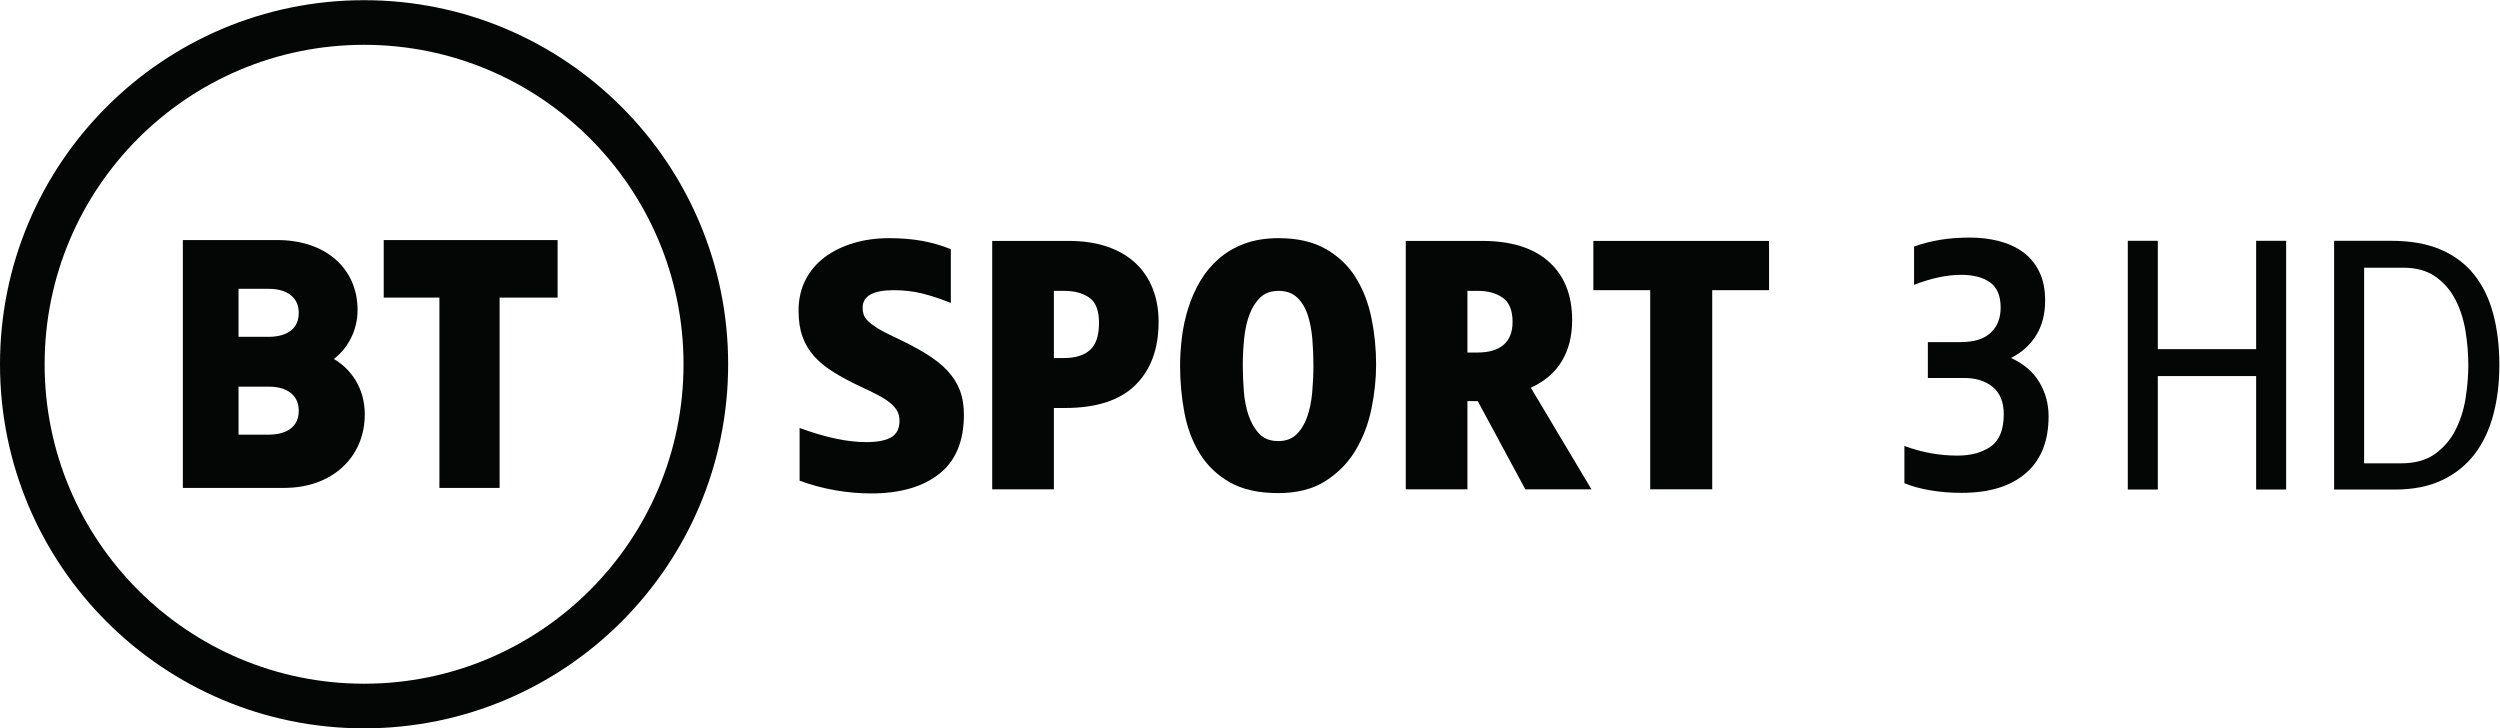
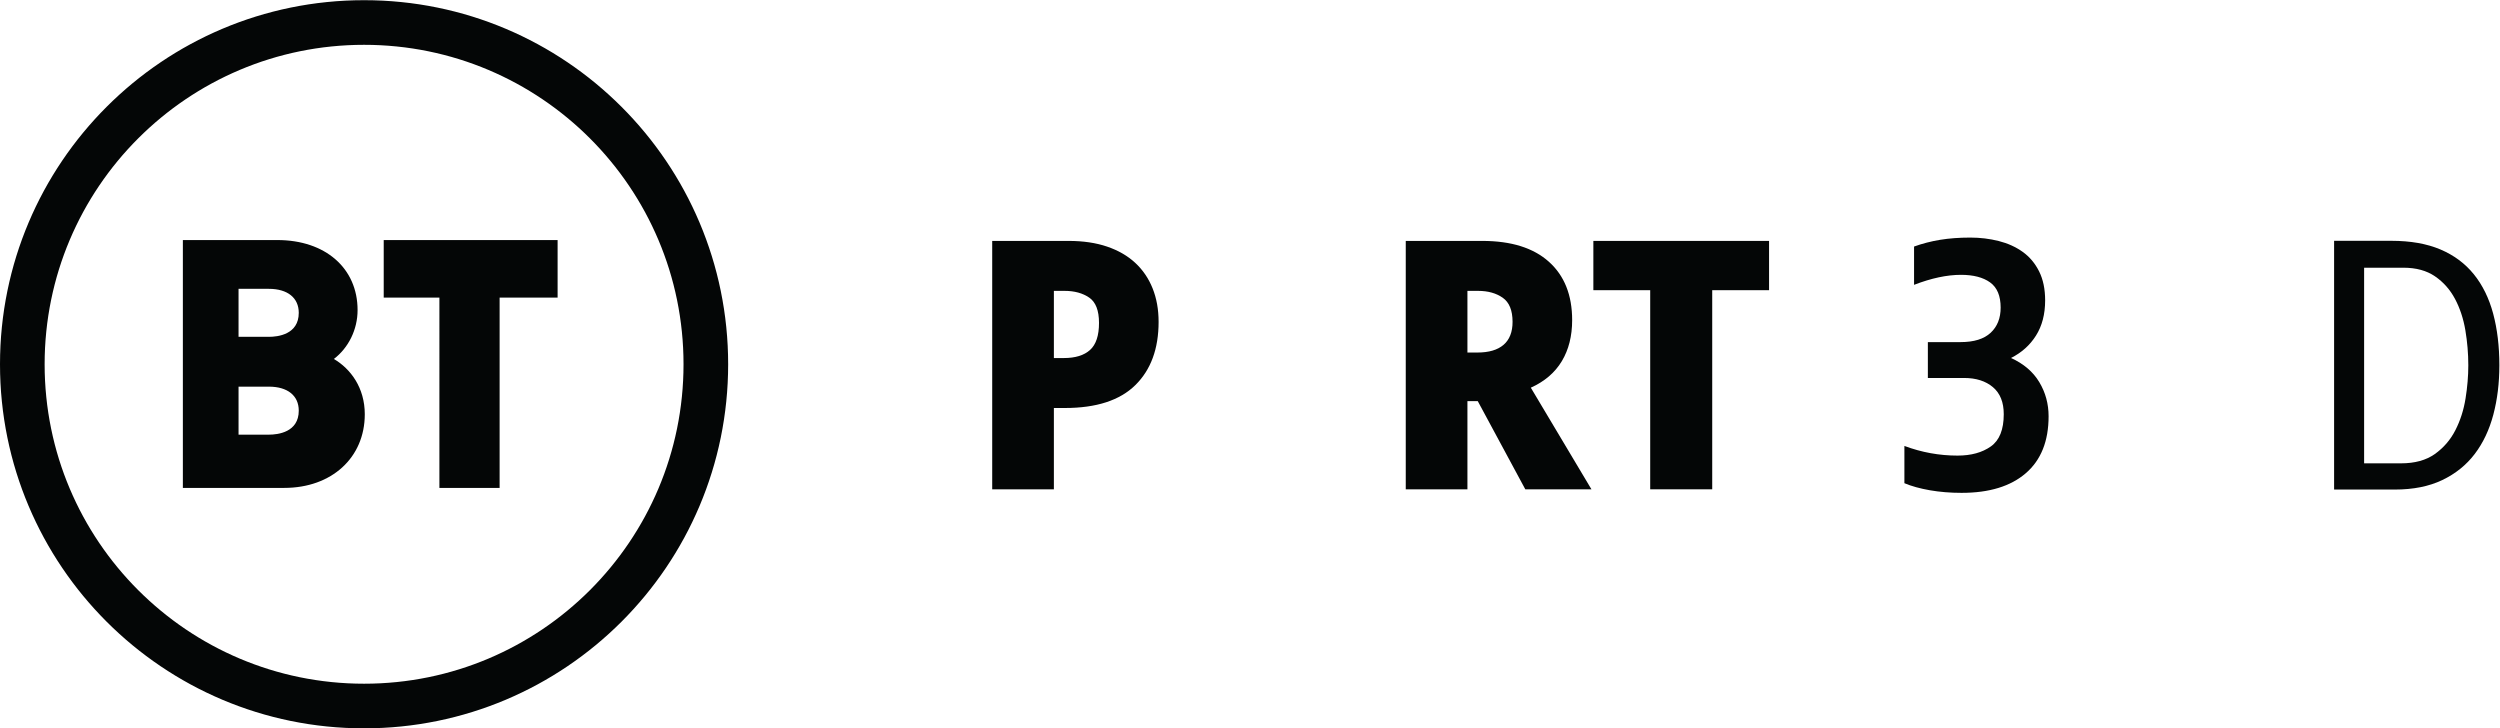
<svg xmlns="http://www.w3.org/2000/svg" viewBox="0 0 958.573 279.267" height="279.267" width="958.573" xml:space="preserve" id="svg2" version="1.1">
  <defs id="defs6" />
  <g transform="matrix(1.333,0,0,-1.333,0,279.267)" id="g10">
    <g transform="scale(0.1)" id="g12">
      <path id="path14" style="fill:#040606;fill-opacity:1;fill-rule:nonzero;stroke:none" d="m 859.375,1195.18 c 0,43.23 -32.156,69.04 -86.035,69.04 h -87.176 v -138.07 h 87.176 c 25.871,0 86.035,6.73 86.035,69.03 z m 0,-281.371 c 0,43.23 -32.156,69.043 -86.035,69.043 H 686.164 V 844.77 h 87.176 c 25.871,0 86.035,6.742 86.035,69.039 z m 189.905,-10.438 c 0,-124.691 -95.217,-211.769 -231.573,-211.769 L 525.992,691.59 v 712.93 H 797.91 c 137.953,0 230.64,-80.94 230.64,-201.41 0,-56.54 -26.51,-108.91 -68.187,-140.63 48.257,-28.42 88.917,-82.73 88.917,-159.109 z m 916.84,143.869 c 0,507.47 -411.4,918.87 -918.87,918.87 -507.469,0 -918.875,-411.4 -918.875,-918.87 0,-507.47 411.406,-918.869 918.875,-918.869 507.47,0 918.87,411.399 918.87,918.869 z m 128.38,0 C 2094.5,468.859 1625.63,0 1047.25,0 468.867,0 0,468.859 0,1047.24 c 0,578.39 468.867,1047.25 1047.25,1047.25 578.38,0 1047.25,-468.86 1047.25,-1047.25 z m -990.77,357.28 h 500.19 V 1239 H 1437.11 V 691.59 h -173.2 V 1239 h -160.18 v 165.52" />
-       <path id="path16" style="fill:#040606;fill-opacity:1;fill-rule:nonzero;stroke:none" d="m 2506.1,675.68 c -33.69,0 -67.88,2.992 -102.57,8.902 -34.68,5.957 -69.21,15.18 -103.54,27.746 v 151.633 c 73.98,-27.109 137.73,-40.641 191.25,-40.641 32.36,0 56.49,4.629 72.33,13.891 15.85,9.23 23.78,25.098 23.78,47.57 0,9.899 -1.97,18.809 -5.94,26.739 -3.96,7.929 -10.41,15.66 -19.33,23.281 -8.92,7.609 -20.8,15.379 -35.66,23.269 -14.88,7.942 -33.21,16.879 -55.01,26.789 -27.75,13.2 -52.52,26.571 -74.32,40.101 -21.79,13.53 -40.14,28.6 -55,45.11 -14.86,16.51 -26.09,35.32 -33.69,56.46 -7.61,21.15 -11.39,45.92 -11.39,74.35 0,33.71 6.76,63.59 20.31,89.69 13.54,26.09 32.2,47.88 55.98,65.39 23.79,17.49 51.37,30.86 82.77,40.12 31.35,9.26 64.89,13.89 100.58,13.89 35.66,0 67.87,-2.66 96.61,-7.93 28.73,-5.32 55.98,-13.21 81.75,-23.81 v -154.56 c -29.74,11.88 -57.32,20.94 -82.74,27.27 -25.45,6.24 -52.69,9.38 -81.75,9.38 -59.46,0 -89.21,-16.84 -89.21,-50.54 0,-7.25 1.01,-13.86 2.98,-19.82 2,-5.92 6.11,-12.03 12.39,-18.32 6.28,-6.28 15.2,-13.05 26.76,-20.3 11.56,-7.29 27.24,-15.54 47.08,-24.81 35.66,-16.51 66.2,-32.54 91.66,-48.04 25.41,-15.55 46.23,-31.9 62.42,-49.05 16.19,-17.2 28.25,-36.01 36.16,-56.471 7.94,-20.5 11.91,-43.969 11.91,-70.348 0,-76.68 -23.78,-133.633 -71.35,-170.961 -47.58,-37.332 -112.64,-55.98 -195.22,-55.98" />
      <path id="path18" style="fill:#040606;fill-opacity:1;fill-rule:nonzero;stroke:none" d="m 3031.42,1258.34 v -193.22 h 28.73 c 33.02,0 58.13,7.77 75.31,23.28 17.18,15.5 25.77,41.44 25.77,77.8 0,35.68 -9.42,59.93 -28.25,72.81 -18.82,12.89 -42.44,19.33 -70.86,19.33 z m 301.24,-89.16 c 0,-77.32 -22.3,-137.94 -66.9,-181.871 -44.58,-43.938 -112.14,-65.879 -202.62,-65.879 h -31.72 V 687.559 h -177.39 v 714.481 h 219.99 c 41.63,0 78.43,-5.44 110.49,-16.35 32.04,-10.92 58.96,-26.42 80.77,-46.6 21.81,-20.14 38.48,-44.58 50.04,-73.29 11.56,-28.76 17.34,-60.98 17.34,-96.62" />
-       <path id="path20" style="fill:#040606;fill-opacity:1;fill-rule:nonzero;stroke:none" d="m 3777.96,1044.3 c 0,23.8 -0.99,48.4 -2.98,73.81 -1.97,25.46 -6.29,48.57 -12.89,69.4 -6.6,20.78 -16.67,37.81 -30.2,51.03 -13.56,13.2 -31.58,19.8 -54.03,19.8 -21.79,0 -39.3,-6.28 -52.52,-18.8 -13.2,-12.57 -23.62,-28.91 -31.21,-49.05 -7.61,-20.18 -12.72,-43.14 -15.36,-68.91 -2.64,-25.74 -3.96,-51.51 -3.96,-77.28 0,-23.77 1,-48.57 2.97,-74.312 1.98,-25.769 6.61,-49.25 13.88,-70.359 7.27,-21.141 17.49,-38.649 30.72,-52.508 13.2,-13.891 31.36,-20.82 54.5,-20.82 21.8,0 39.3,6.449 52.51,19.328 13.21,12.891 23.45,29.73 30.73,50.551 7.26,20.781 12.04,44.211 14.37,70.351 2.3,26.047 3.47,51.989 3.47,77.769 z m 180.34,1.97 c 0,-40.95 -4.45,-83.239 -13.37,-126.821 -8.92,-43.617 -24.13,-83.398 -45.59,-119.41 -21.47,-36 -50.38,-65.559 -86.71,-88.68 -36.32,-23.148 -81.59,-34.718 -135.75,-34.718 -56.83,0 -103.4,10.429 -139.73,31.218 -36.33,20.821 -65.08,48.403 -86.2,82.762 -21.15,34.348 -35.85,73.488 -44.1,117.43 -8.28,43.949 -12.39,89 -12.39,135.279 0,26.38 1.81,54.01 5.43,82.72 3.64,28.75 9.75,56.66 18.35,83.73 8.58,27.1 19.97,52.68 34.19,76.79 14.2,24.13 31.86,45.44 53.02,63.92 21.12,18.53 45.89,33.06 74.31,43.62 28.4,10.55 61.11,15.86 98.1,15.86 54.16,0 99.44,-10.43 135.78,-31.21 36.3,-20.82 65.06,-48.24 86.2,-82.28 21.15,-34.02 36.17,-72.81 45.09,-116.42 8.92,-43.58 13.37,-88.2 13.37,-133.79" />
      <path id="path22" style="fill:#040606;fill-opacity:1;fill-rule:nonzero;stroke:none" d="m 4220.97,1258.34 v -177.35 h 28.74 c 33.02,0 58.13,7.41 75.3,22.27 17.18,14.85 25.78,36.85 25.78,65.92 0,33.03 -9.42,56.14 -28.25,69.36 -18.83,13.2 -42.45,19.8 -70.86,19.8 z m 301.24,-84.21 c 0,-45.58 -9.9,-84.89 -29.72,-117.95 -19.81,-33.02 -49.56,-58.442 -89.19,-76.282 L 4577.71,687.559 H 4387.43 L 4250.69,941.23 h -29.72 V 687.559 h -177.39 v 714.481 h 219.99 c 83.26,0 147.16,-19.98 191.74,-59.97 44.61,-39.94 66.9,-95.97 66.9,-167.94" />
      <path id="path24" style="fill:#040606;fill-opacity:1;fill-rule:nonzero;stroke:none" d="m 4583.21,1402.04 h 505.38 v -141.72 h -163.5 V 687.559 h -178.37 v 572.761 h -163.51 v 141.72" />
-       <path id="path26" style="fill:#040606;fill-opacity:1;fill-rule:nonzero;stroke:none" d="m 6575.98,686.852 h -86.34 V 1013.34 H 6206.81 V 686.852 h -86.34 v 715.508 h 86.34 v -311.61 h 282.83 v 311.61 h 86.34 V 686.852" />
      <path id="path28" style="fill:#040606;fill-opacity:1;fill-rule:nonzero;stroke:none" d="m 7099.94,1044.11 c 0,33.74 -2.82,67.31 -8.43,100.73 -5.63,33.39 -15.55,63.51 -29.77,90.3 -14.24,26.8 -33.42,48.46 -57.56,65 -24.16,16.54 -54.42,24.82 -90.8,24.82 H 6800.24 V 762.27 h 106.19 c 39.69,0 72.11,8.929 97.25,26.8 25.14,17.86 44.82,40.68 59.05,68.469 14.22,27.789 23.97,58.211 29.27,91.301 5.3,33.082 7.94,64.84 7.94,95.27 z m 89.32,0 c 0,-50.95 -5.8,-98.251 -17.36,-141.911 -11.59,-43.668 -29.45,-81.379 -53.6,-113.129 -24.15,-31.761 -55.24,-56.742 -93.28,-74.929 -38.06,-18.211 -83.54,-27.289 -136.45,-27.289 h -174.66 v 715.508 h 164.73 c 54.91,0 101.88,-8.28 140.92,-24.81 39.03,-16.54 71.11,-40.36 96.26,-71.45 25.14,-31.11 43.67,-68.81 55.58,-113.13 11.9,-44.33 17.86,-93.95 17.86,-148.86" />
      <path id="path30" style="fill:#040606;fill-opacity:1;fill-rule:nonzero;stroke:none" d="m 5642.6,677.359 c -32.41,0 -62.85,2.481 -91.29,7.442 -28.45,4.961 -52.93,11.738 -73.43,20.34 v 107.168 c 49.62,-18.528 100.55,-27.778 152.81,-27.778 39.03,0 70.95,8.75 95.76,26.289 24.81,17.52 37.21,48.45 37.21,92.782 0,34.386 -10.42,60.359 -31.26,77.898 -20.84,17.52 -48.46,26.3 -82.85,26.3 h -104.19 v 103.18 h 94.26 c 38.36,0 67.14,8.94 86.34,26.8 19.18,17.86 28.77,42 28.77,72.43 0,33.74 -10.09,57.88 -30.27,72.44 -20.18,14.55 -48.12,21.83 -83.84,21.83 -40.37,0 -85.34,-9.6 -134.96,-28.77 v 110.14 c 23.82,8.59 48.78,15.04 74.93,19.35 26.12,4.29 55.06,6.45 86.82,6.45 28.43,0 55.73,-3.32 81.86,-9.92 26.13,-6.62 49.12,-17.04 68.96,-31.26 19.86,-14.24 35.56,-32.92 47.14,-56.07 11.56,-23.16 17.36,-50.94 17.36,-83.35 0,-39.69 -8.77,-73.43 -26.29,-101.21 -17.53,-27.79 -41.52,-49.29 -71.94,-64.5 36.37,-16.54 63.51,-39.69 81.37,-69.461 17.86,-29.758 26.79,-62.508 26.79,-98.231 0,-71.449 -21.83,-126.027 -65.49,-163.726 -43.66,-37.711 -105.19,-56.563 -184.57,-56.563" />
    </g>
  </g>
</svg>